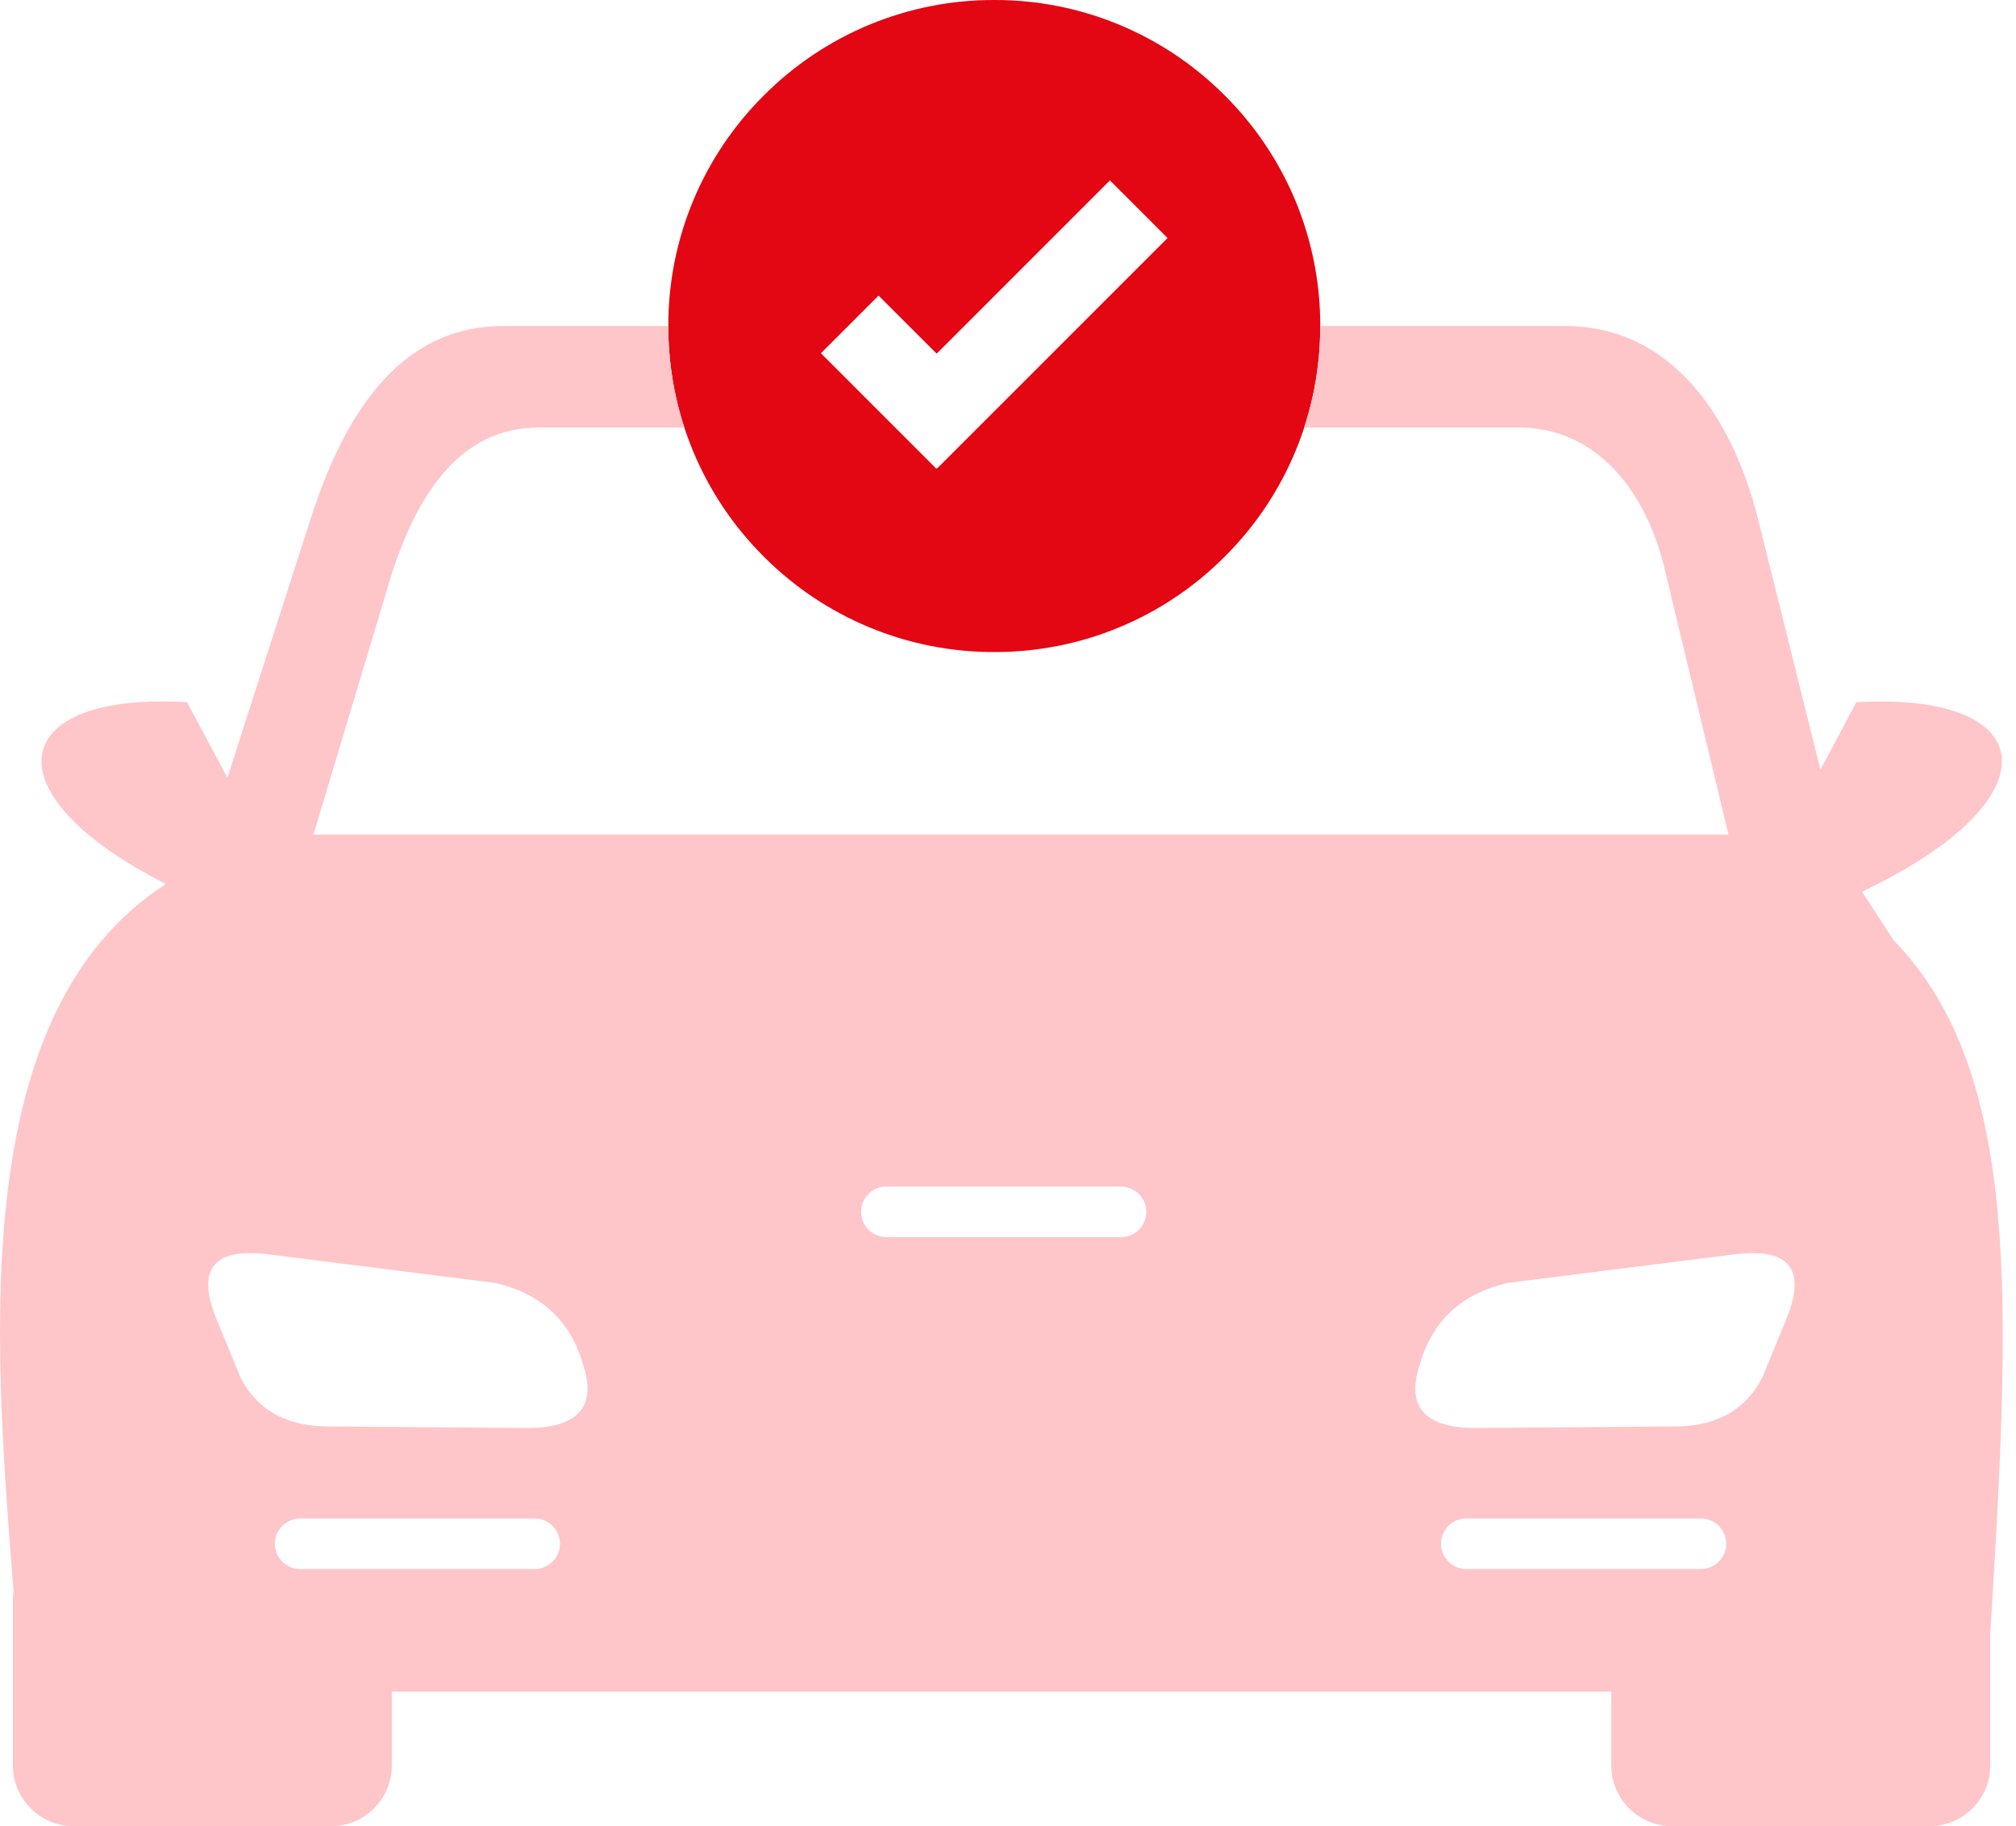
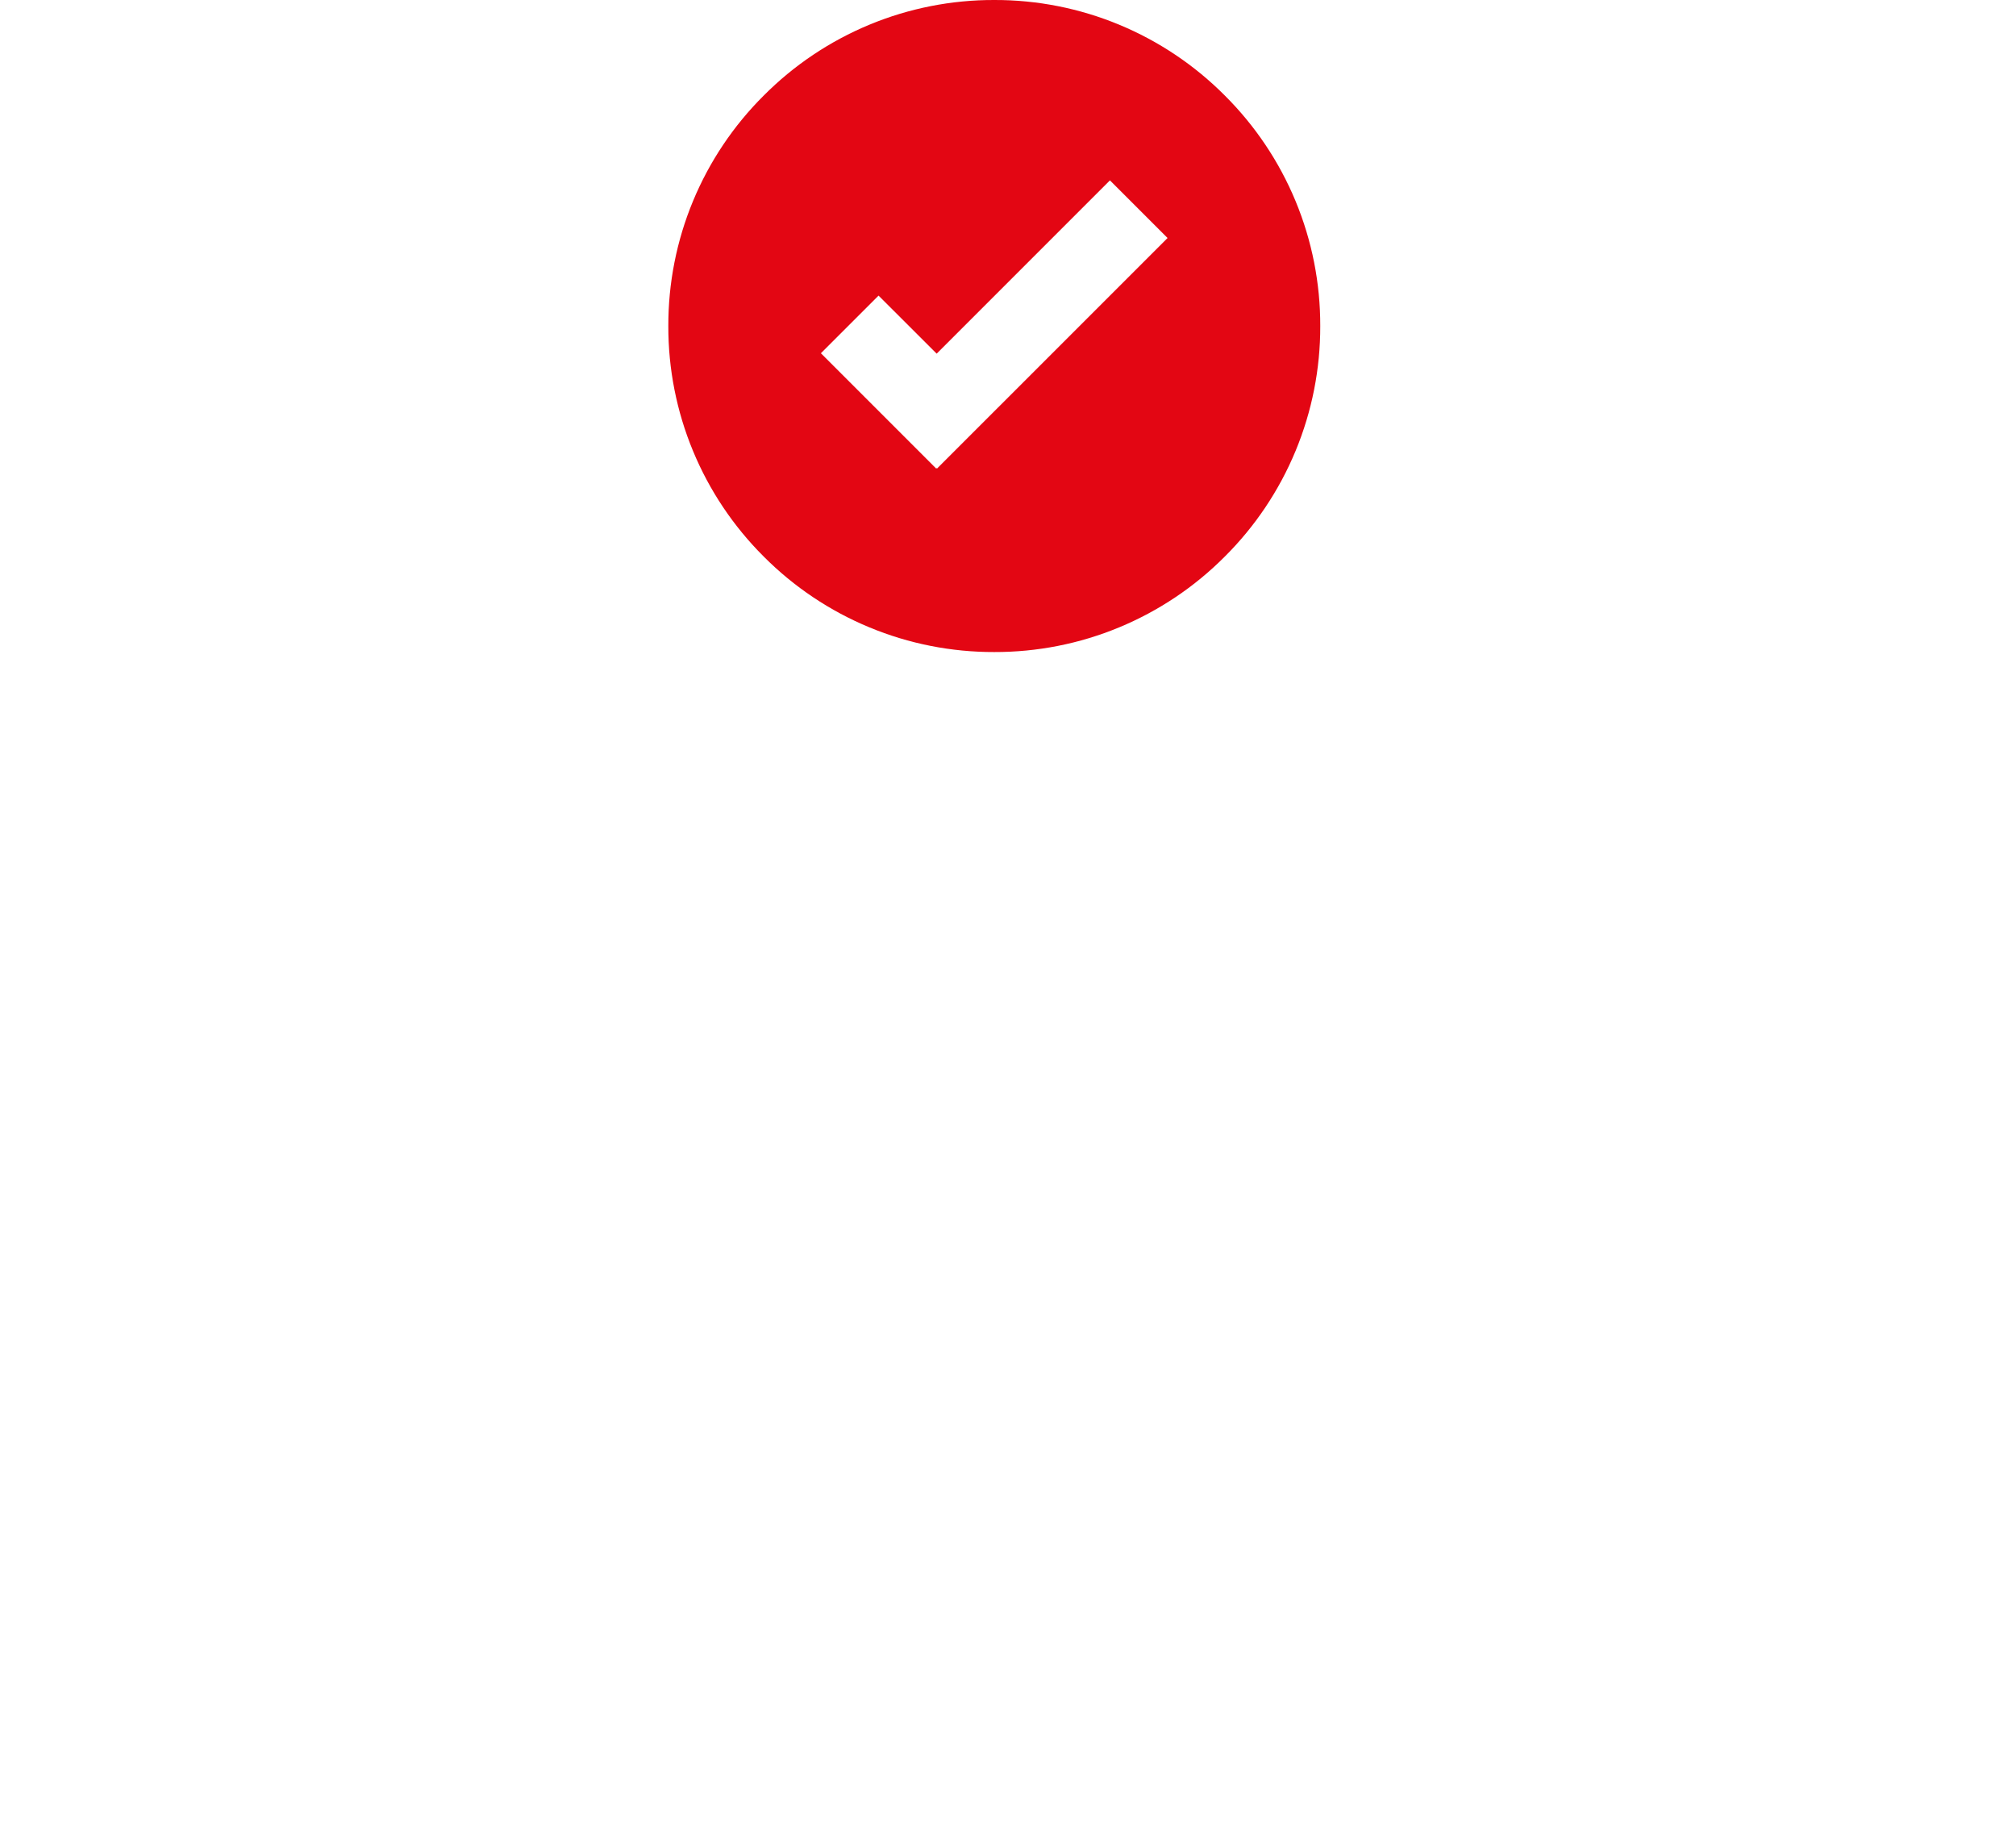
<svg xmlns="http://www.w3.org/2000/svg" width="53" height="48" viewBox="0 0 53 48" fill="none">
  <g clip-path="url(#clip0_39_83)">
    <path d="M26.139 17.139C25.013 17.142 23.898 16.922 22.858 16.491C21.818 16.06 20.873 15.428 20.079 14.63C19.281 13.835 18.648 12.891 18.218 11.851C17.787 10.811 17.567 9.695 17.57 8.57C17.567 7.444 17.787 6.328 18.218 5.288C18.649 4.248 19.282 3.303 20.081 2.509C20.875 1.711 21.819 1.079 22.859 0.648C23.899 0.217 25.014 -0.003 26.139 2.97473e-05C27.265 -0.003 28.38 0.217 29.42 0.648C30.46 1.079 31.405 1.712 32.199 2.51C32.997 3.304 33.63 4.248 34.061 5.288C34.492 6.329 34.712 7.444 34.709 8.57C34.712 9.695 34.492 10.81 34.061 11.851C33.63 12.891 32.998 13.835 32.2 14.629C31.406 15.427 30.461 16.06 29.421 16.491C28.381 16.922 27.265 17.142 26.139 17.139ZM24.624 12.304L24.635 12.315L30.695 6.256L29.18 4.741L24.625 9.296L23.097 7.77L21.581 9.285L24.611 12.315L24.622 12.304H24.624Z" fill="#E30613" />
  </g>
-   <path fill-rule="evenodd" clip-rule="evenodd" d="M34.285 11.238C34.56 10.398 34.708 9.501 34.708 8.57C34.708 8.569 34.708 8.569 34.708 8.568H41.136C43.934 8.568 45.545 10.942 46.222 13.655L47.859 20.232L48.801 18.458C53.661 18.175 54.093 20.999 48.952 23.438L49.787 24.719C53.168 28.194 52.851 34.339 52.324 42.922V46.41C52.324 47.284 51.608 48 50.734 48H43.951C43.077 48 42.361 47.284 42.361 46.41V44.465H10.301V46.41C10.301 47.284 9.586 48 8.712 48H1.928C1.054 48 0.339 47.284 0.339 46.41V42.078C0.339 41.992 0.347 41.911 0.356 41.829L0.342 41.647C-0.171 35.085 -0.834 26.599 4.358 23.236C-0.347 20.845 0.193 18.18 4.919 18.458L5.978 20.442L8.159 13.659C9.016 10.989 10.443 8.568 13.241 8.568H17.569C17.569 8.569 17.569 8.569 17.569 8.57C17.569 9.501 17.717 10.398 17.992 11.238H14.166C12.037 11.238 10.944 13.085 10.288 15.116L8.24 21.938H45.442L43.801 15.116C43.351 13.037 42.057 11.238 39.923 11.238H34.285ZM6.993 32.963L13.018 33.722C14.218 34 14.98 34.703 15.315 35.822C15.722 37.013 15.16 37.531 13.862 37.536L8.489 37.493C7.979 37.471 7.52 37.356 7.139 37.12C6.813 36.914 6.535 36.619 6.325 36.212L5.674 34.63C5.189 33.405 5.571 32.805 6.993 32.963ZM29.472 31.189H23.302C22.933 31.189 22.633 31.489 22.638 31.854C22.638 32.218 22.938 32.518 23.302 32.518H29.472C29.836 32.518 30.136 32.218 30.136 31.854C30.136 31.489 29.836 31.189 29.472 31.189ZM44.718 39.914H38.548C38.179 39.914 37.883 40.214 37.883 40.578C37.883 40.942 38.183 41.242 38.548 41.242H44.718C45.082 41.242 45.382 40.942 45.382 40.578C45.382 40.214 45.082 39.914 44.718 39.914ZM45.661 32.963L39.636 33.722C38.436 34 37.673 34.703 37.339 35.822C36.932 37.013 37.493 37.531 38.792 37.536L44.165 37.493C44.675 37.471 45.134 37.356 45.515 37.12C45.841 36.914 46.119 36.619 46.329 36.212L46.98 34.63C47.465 33.405 47.083 32.805 45.661 32.963ZM14.059 39.914H7.889C7.525 39.914 7.225 40.214 7.225 40.578C7.225 40.942 7.525 41.242 7.889 41.242H14.059C14.423 41.242 14.723 40.942 14.723 40.578C14.723 40.214 14.423 39.914 14.059 39.914Z" fill="#FEC6C9" />
  <defs>
    <clipPath id="clip0_39_83">
      <rect width="17.14" height="17.14" fill="white" transform="translate(17.569)" />
    </clipPath>
  </defs>
</svg>